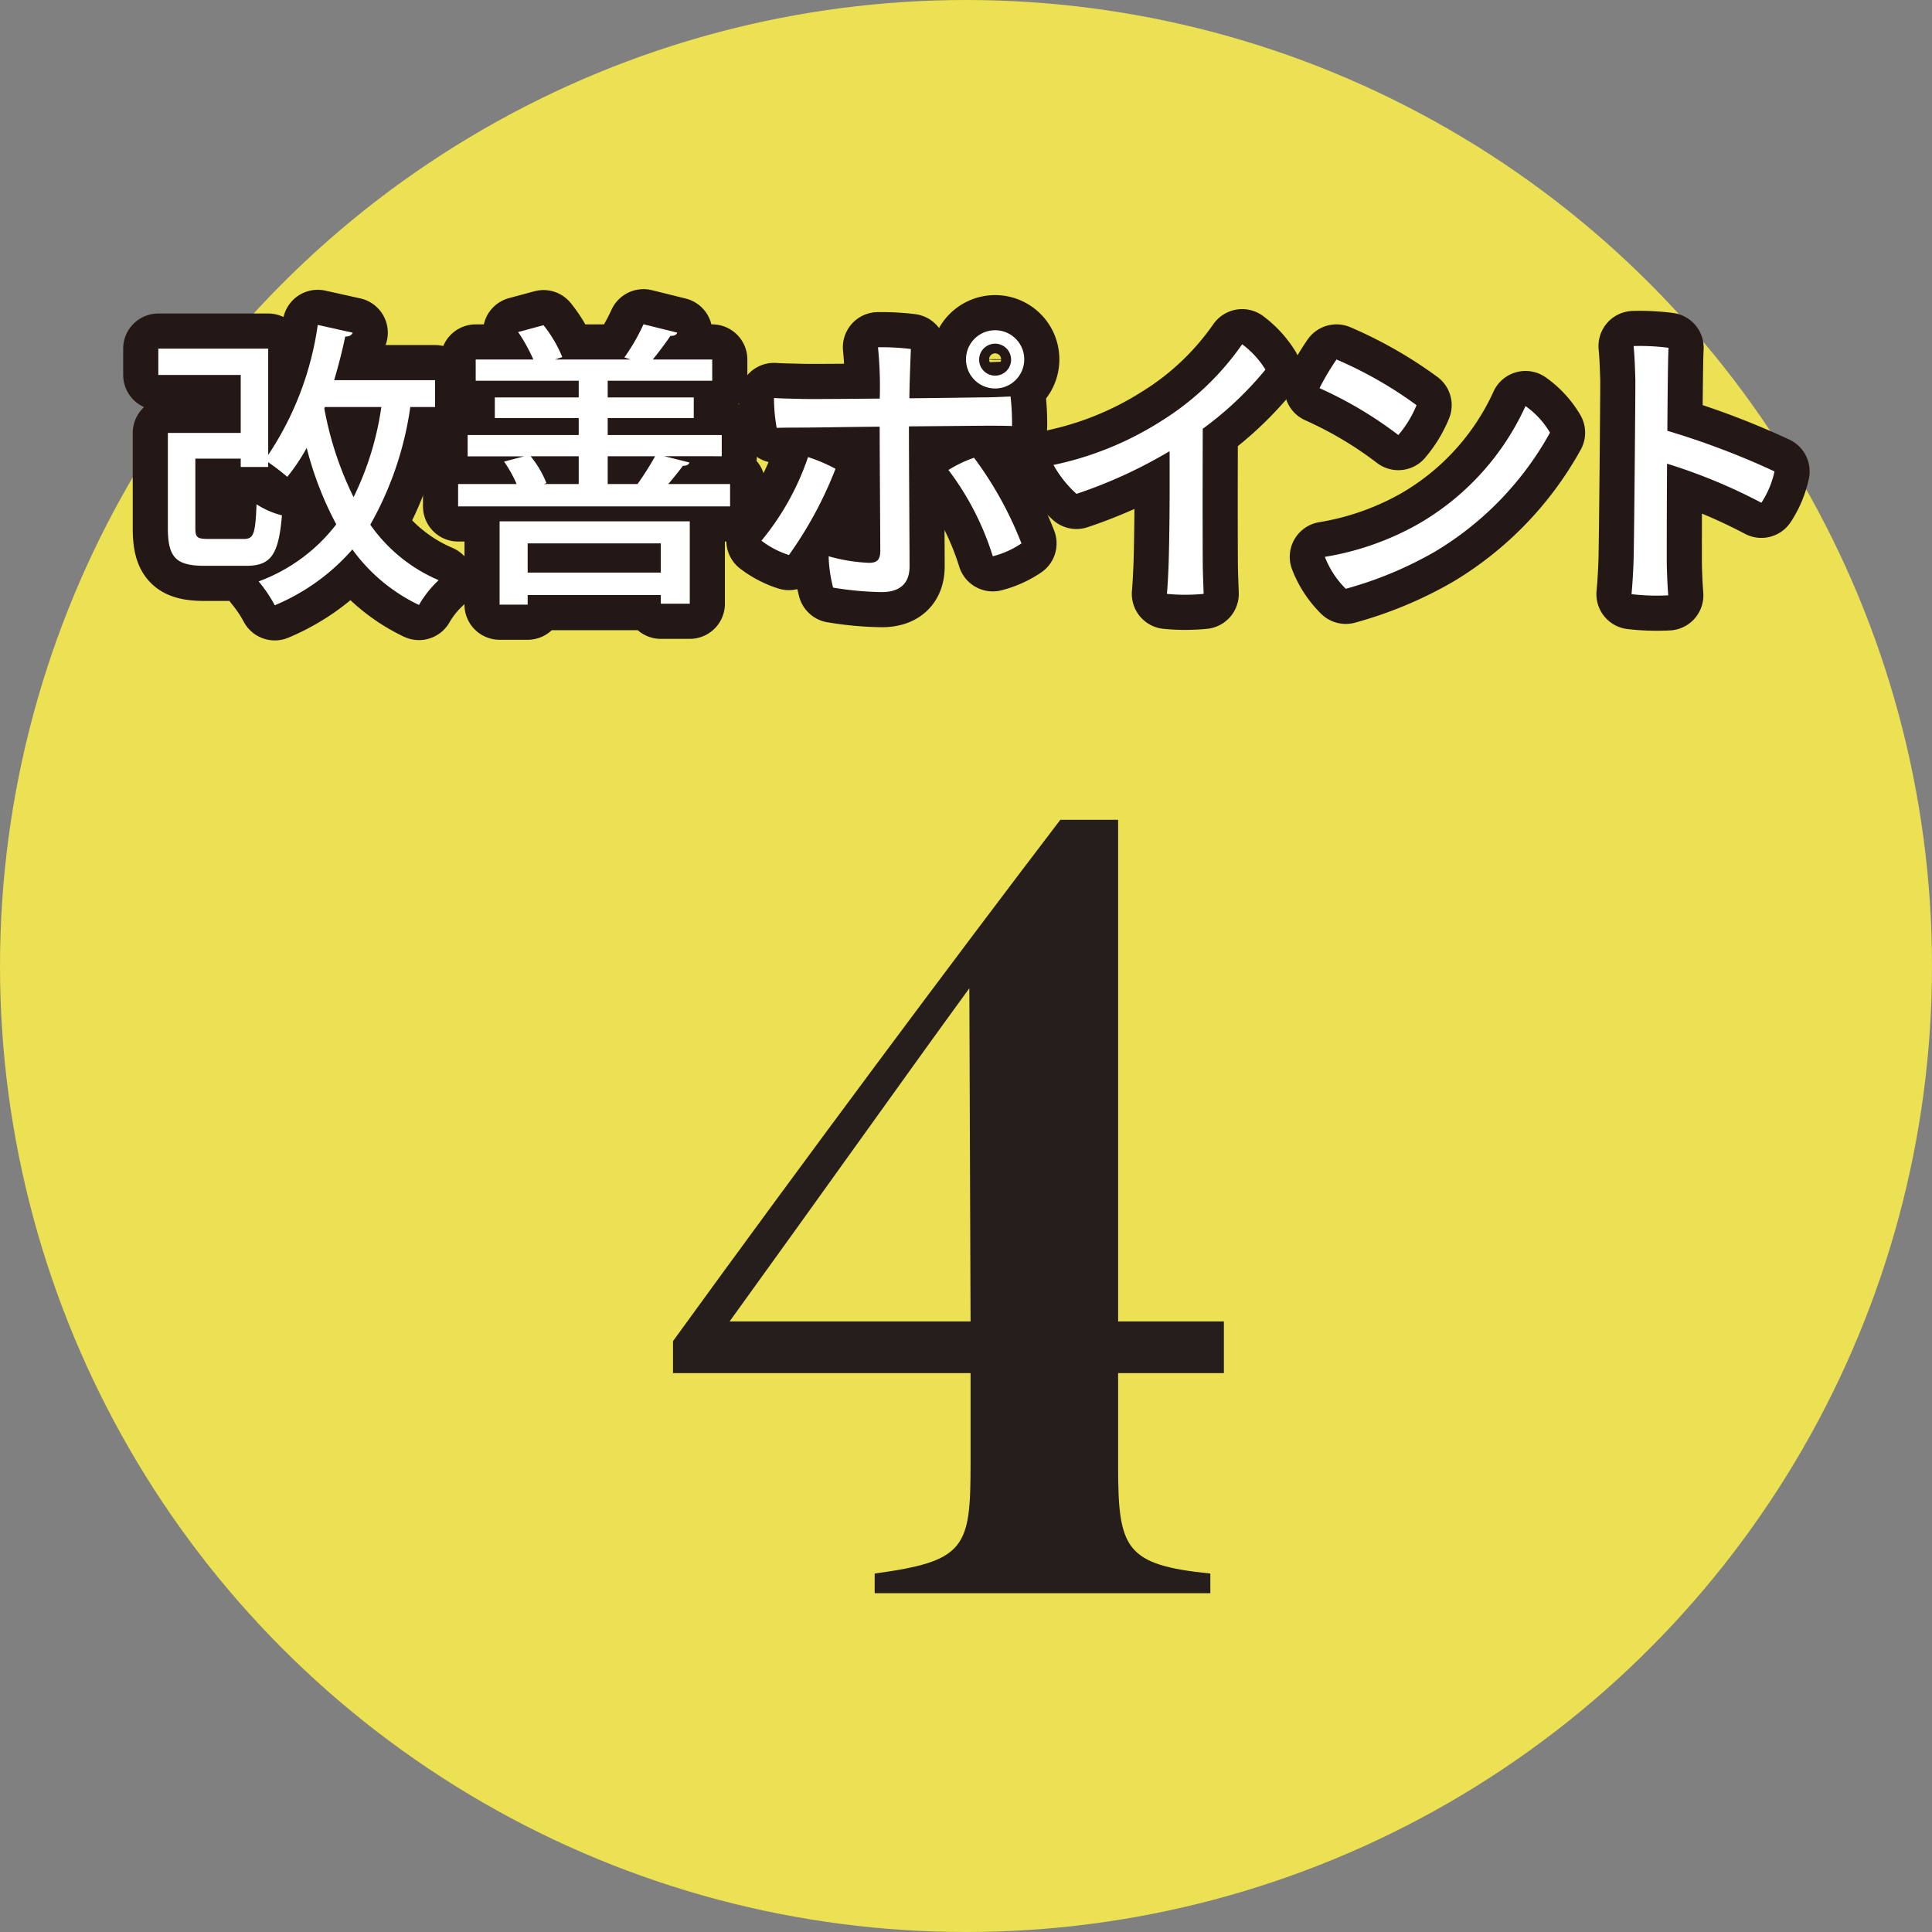
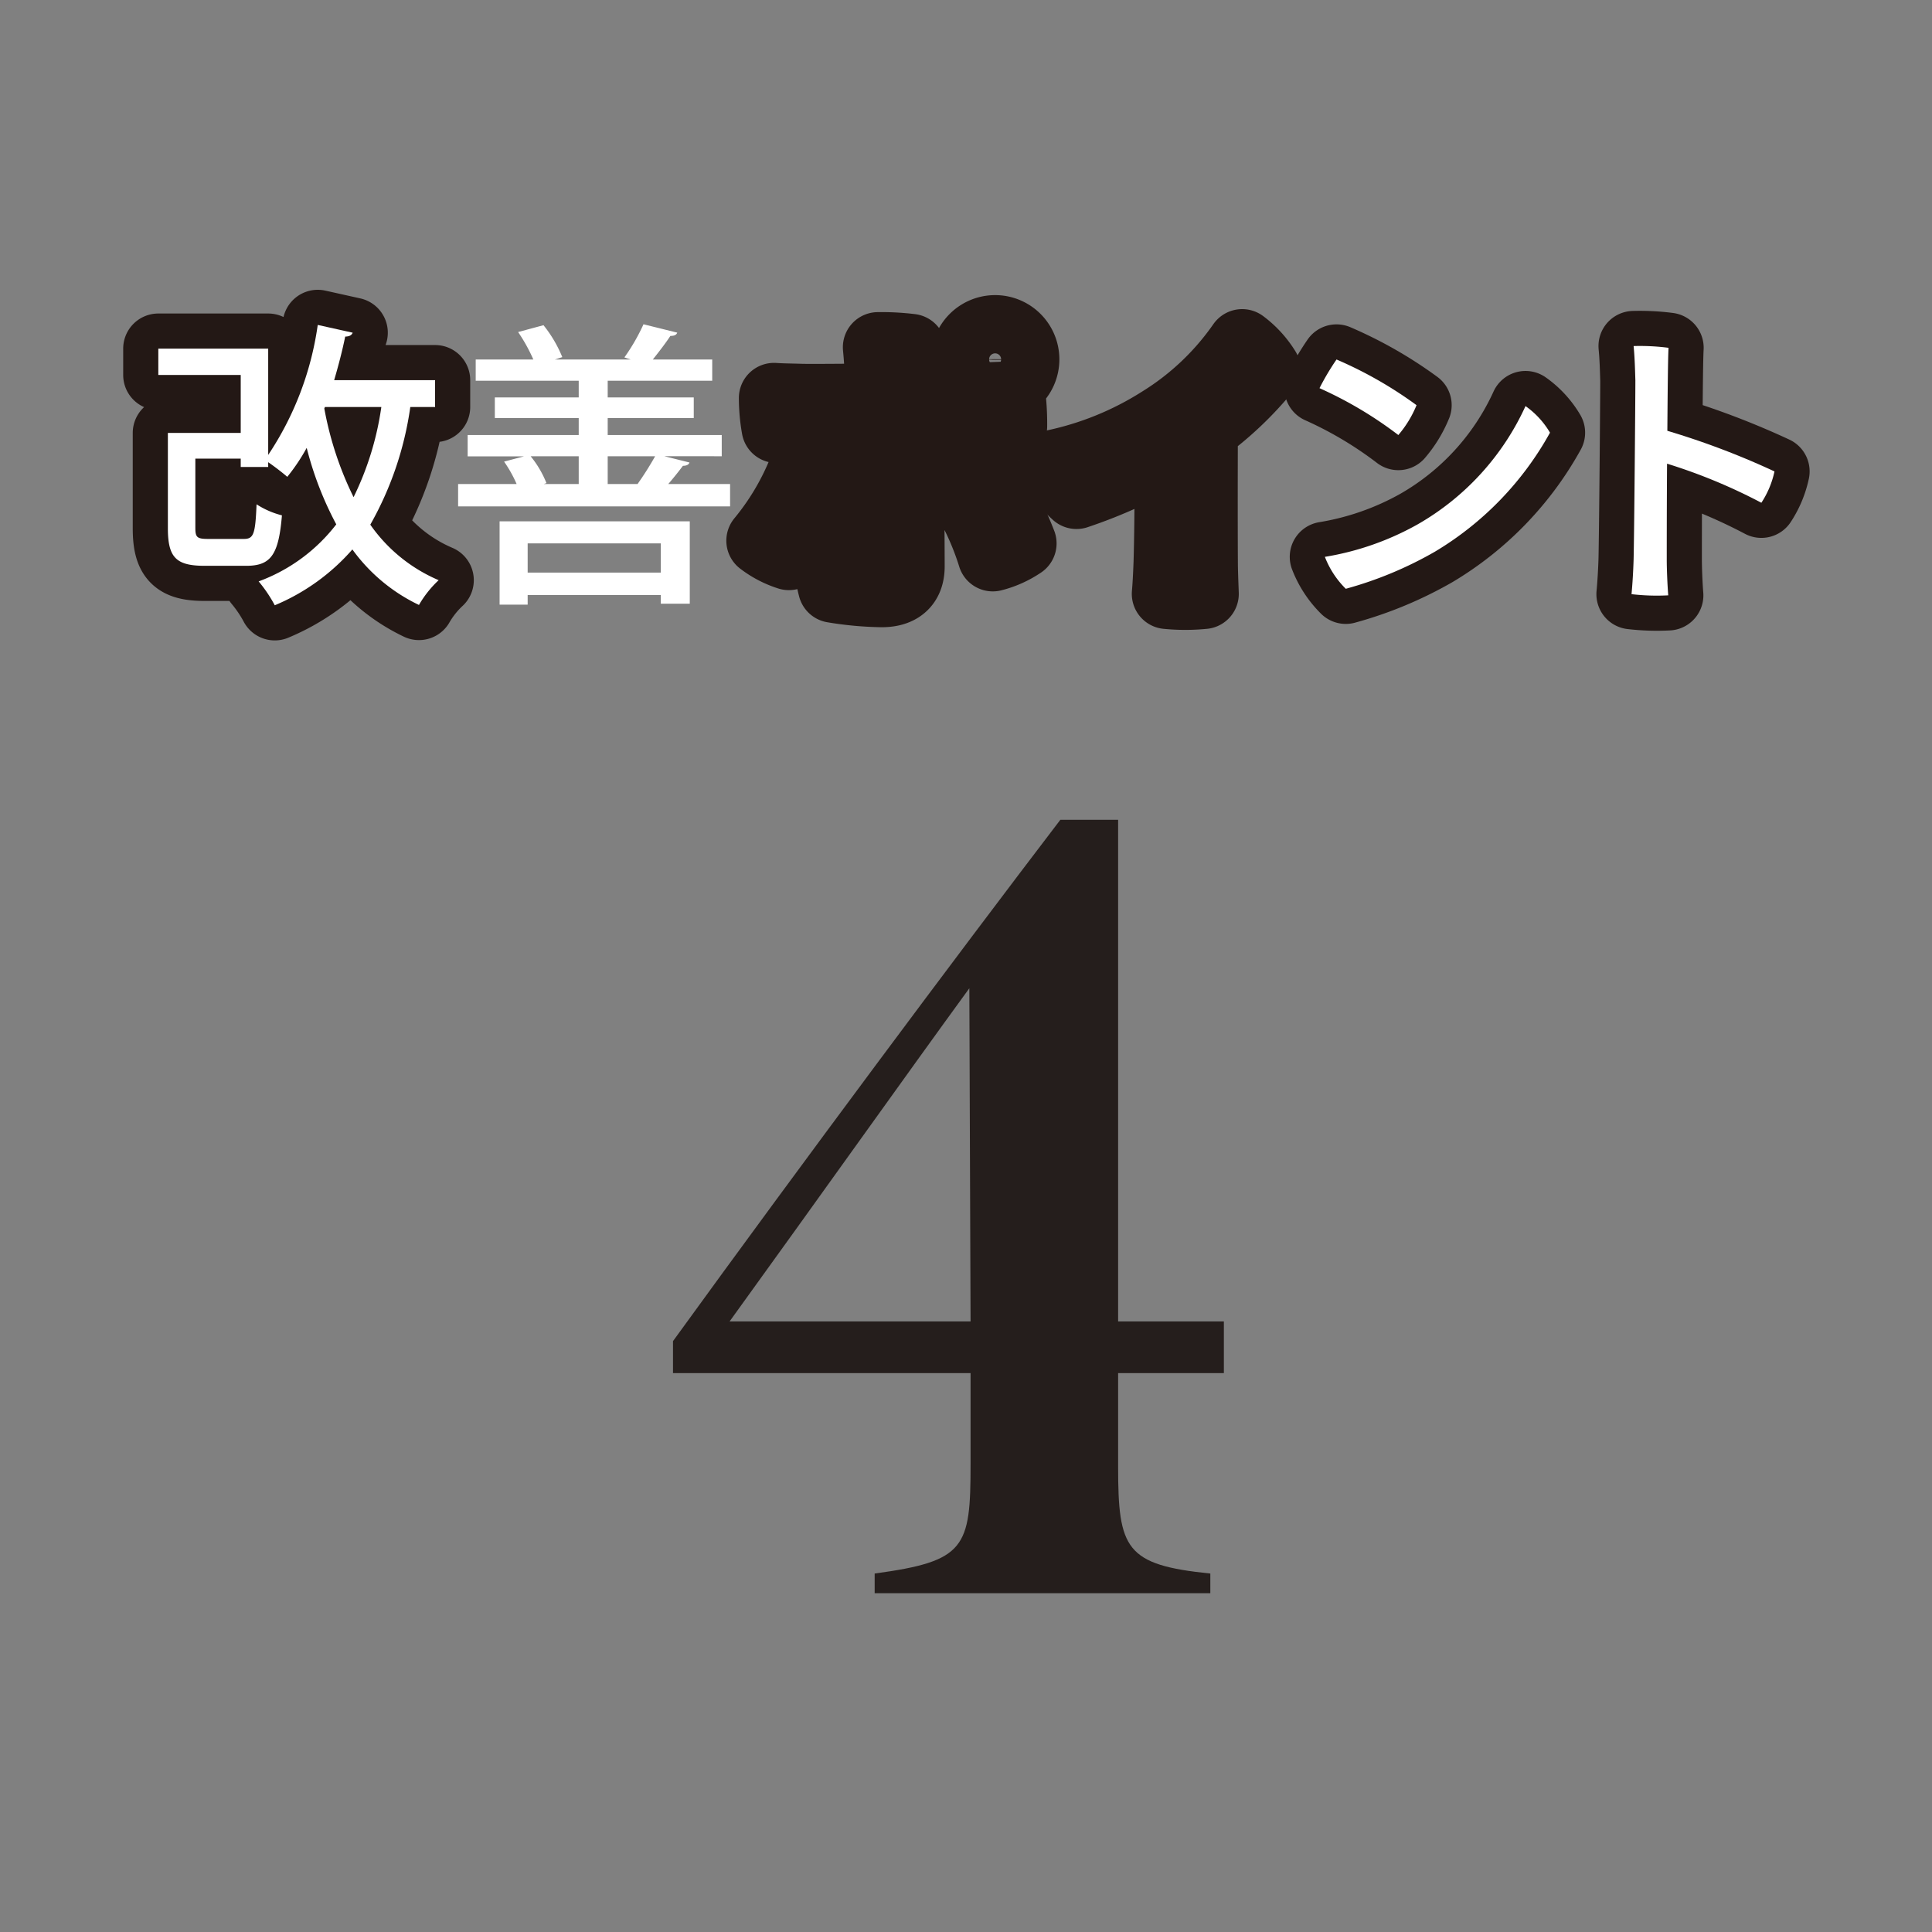
<svg xmlns="http://www.w3.org/2000/svg" width="110" height="110" viewBox="0 0 110 110">
  <rect x="0" y="0" width="110" height="110" fill="#808080" stroke="none" />
-   <circle cx="55" cy="55" r="55" fill="#ece053" />
  <g style="isolation:isolate">
    <path d="M24.772,23.172H23.361a18.932,18.932,0,0,1-2.278,6.7,9.086,9.086,0,0,0,3.893,3.161,6.076,6.076,0,0,0-1.122,1.411,9.973,9.973,0,0,1-3.791-3.161,12,12,0,0,1-4.419,3.179,7.957,7.957,0,0,0-.918-1.36,9.874,9.874,0,0,0,4.42-3.247A19.285,19.285,0,0,1,17.462,25.5a10.981,10.981,0,0,1-1.105,1.649c-.254-.22-.713-.578-1.087-.833v.272H13.706v-.476H11.122v3.944c0,.544.1.629.748.629h2.006c.561,0,.663-.255.731-1.972a4.837,4.837,0,0,0,1.445.629c-.187,2.278-.646,2.873-2.04,2.873H11.666c-1.632,0-2.108-.459-2.108-2.142V24.65h4.148v-3.3H9.014v-1.5H15.27v6.051A17.773,17.773,0,0,0,18.091,18.5l1.989.442c-.051.136-.187.221-.425.221-.17.833-.391,1.666-.629,2.482h5.746Zm-6.272,0-.035.085a19.162,19.162,0,0,0,1.666,5.049,17.06,17.06,0,0,0,1.581-5.134Z" fill="none" stroke="#231815" stroke-linejoin="round" stroke-width="4" />
-     <path d="M39.256,26.333c-.051.137-.187.188-.374.188-.221.3-.527.679-.833,1.037h3.519v1.274H26.083V27.558h3.331a7.176,7.176,0,0,0-.714-1.276l1.139-.3H26.626V24.77H32.95V23.8H28.173V22.628H32.95v-.952H27.085V20.469h3.281a9.508,9.508,0,0,0-.867-1.564l1.445-.39a7.327,7.327,0,0,1,1.071,1.818l-.425.136h4.317l-.357-.119a11.235,11.235,0,0,0,1.088-1.887l1.921.476c-.051.136-.17.187-.391.187-.255.391-.646.9-1,1.343h3.383v1.207H34.6v.952h4.9V23.8H34.6v.969h6.493v1.207H37.828ZM28.445,34.425V29.682H39.273v4.692H37.624v-.493H30.043v.544Zm9.179-3.486H30.043V32.6h7.581ZM32.95,25.977H30.213a5.85,5.85,0,0,1,.9,1.529l-.153.052H32.95ZM34.6,27.558h1.7a17.718,17.718,0,0,0,1-1.581H34.6Z" fill="none" stroke="#231815" stroke-linejoin="round" stroke-width="4" />
    <path d="M47.57,26.69A22.1,22.1,0,0,1,44.918,31.6a5.1,5.1,0,0,1-1.564-.816,15.028,15.028,0,0,0,2.652-4.76A9.574,9.574,0,0,1,47.57,26.69Zm4.181-2.414c0,1.905.035,6.8.035,7.973,0,.935-.511,1.462-1.581,1.462a18.243,18.243,0,0,1-2.771-.255,7.934,7.934,0,0,1-.255-1.785,9.84,9.84,0,0,0,2.295.374c.424,0,.629-.136.646-.629,0-.867-.035-5.49-.035-7.122-2.005.017-3.824.051-4.3.051-.425,0-1.1,0-1.564.016a9.7,9.7,0,0,1-.153-1.7c.493.033.935.033,1.5.051.442.016,2.414,0,4.521-.018a22.452,22.452,0,0,0-.1-2.923,13.805,13.805,0,0,1,1.871.1c-.018.578-.068,1.632-.085,2.805,2.056-.017,3.909-.051,4.3-.051.374,0,1.071-.034,1.462-.051a14.107,14.107,0,0,1,.085,1.683c-.408-.018-.884-.018-1.343-.018S53.859,24.26,51.751,24.276Zm3.706,1.786a20.737,20.737,0,0,1,2.7,4.877,5.139,5.139,0,0,1-1.632.732A15.99,15.99,0,0,0,54,26.759,7.176,7.176,0,0,1,55.457,26.062ZM55,20.452a1.658,1.658,0,1,1,0,.017Zm.748.034a.91.91,0,1,0,0-.017Z" fill="none" stroke="#231815" stroke-linejoin="round" stroke-width="4" />
    <path d="M68.48,24.412c-.017,5.032,0,7.565,0,7.565,0,.578.034,1.326.051,1.835a10.573,10.573,0,0,1-2.091,0c.034-.374.068-.934.1-1.8.034-1.19.068-3.162.051-6.323a27.238,27.238,0,0,1-5.3,2.43,6.4,6.4,0,0,1-1.31-1.648,18.415,18.415,0,0,0,6.137-2.5A15.7,15.7,0,0,0,70.724,19.6a5.236,5.236,0,0,1,1.325,1.444A19.259,19.259,0,0,1,68.48,24.412Z" fill="none" stroke="#231815" stroke-linejoin="round" stroke-width="4" />
    <path d="M80.652,23.069a6.243,6.243,0,0,1-1.037,1.7A22.525,22.525,0,0,0,75.127,22.1a14.276,14.276,0,0,1,.969-1.632A23.141,23.141,0,0,1,80.652,23.069Zm.068,6.783a14.847,14.847,0,0,0,6.136-6.731,4.868,4.868,0,0,1,1.394,1.513,18.053,18.053,0,0,1-6.562,6.782,21.588,21.588,0,0,1-5.065,2.107,5.182,5.182,0,0,1-1.19-1.818A16.064,16.064,0,0,0,80.72,29.852Z" fill="none" stroke="#231815" stroke-linejoin="round" stroke-width="4" />
    <path d="M94.915,26.4c-.017,2.5-.017,4.9-.017,5.474,0,.493.034,1.394.085,2.022a12.392,12.392,0,0,1-2.091-.067c.051-.527.1-1.309.119-1.989.034-1.343.1-9.094.1-10.182-.017-.544-.034-1.292-.1-1.955a12.671,12.671,0,0,1,1.989.1c-.034.544-.051,2.515-.068,4.725a44.762,44.762,0,0,1,6.1,2.313,5.244,5.244,0,0,1-.747,1.784A31.422,31.422,0,0,0,94.915,26.4Z" fill="none" stroke="#231815" stroke-linejoin="round" stroke-width="4" />
    <path d="M24.772,23.172H23.361a18.932,18.932,0,0,1-2.278,6.7,9.086,9.086,0,0,0,3.893,3.161,6.076,6.076,0,0,0-1.122,1.411,9.973,9.973,0,0,1-3.791-3.161,12,12,0,0,1-4.419,3.179,7.957,7.957,0,0,0-.918-1.36,9.874,9.874,0,0,0,4.42-3.247A19.285,19.285,0,0,1,17.462,25.5a10.981,10.981,0,0,1-1.105,1.649c-.254-.22-.713-.578-1.087-.833v.272H13.706v-.476H11.122v3.944c0,.544.1.629.748.629h2.006c.561,0,.663-.255.731-1.972a4.837,4.837,0,0,0,1.445.629c-.187,2.278-.646,2.873-2.04,2.873H11.666c-1.632,0-2.108-.459-2.108-2.142V24.65h4.148v-3.3H9.014v-1.5H15.27v6.051A17.773,17.773,0,0,0,18.091,18.5l1.989.442c-.051.136-.187.221-.425.221-.17.833-.391,1.666-.629,2.482h5.746Zm-6.272,0-.035.085a19.162,19.162,0,0,0,1.666,5.049,17.06,17.06,0,0,0,1.581-5.134Z" fill="#fff" />
    <path d="M39.256,26.333c-.051.137-.187.188-.374.188-.221.3-.527.679-.833,1.037h3.519v1.274H26.083V27.558h3.331a7.176,7.176,0,0,0-.714-1.276l1.139-.3H26.626V24.77H32.95V23.8H28.173V22.628H32.95v-.952H27.085V20.469h3.281a9.508,9.508,0,0,0-.867-1.564l1.445-.39a7.327,7.327,0,0,1,1.071,1.818l-.425.136h4.317l-.357-.119a11.235,11.235,0,0,0,1.088-1.887l1.921.476c-.051.136-.17.187-.391.187-.255.391-.646.9-1,1.343h3.383v1.207H34.6v.952h4.9V23.8H34.6v.969h6.493v1.207H37.828ZM28.445,34.425V29.682H39.273v4.692H37.624v-.493H30.043v.544Zm9.179-3.486H30.043V32.6h7.581ZM32.95,25.977H30.213a5.85,5.85,0,0,1,.9,1.529l-.153.052H32.95ZM34.6,27.558h1.7a17.718,17.718,0,0,0,1-1.581H34.6Z" fill="#fff" />
-     <path d="M47.57,26.69A22.1,22.1,0,0,1,44.918,31.6a5.1,5.1,0,0,1-1.564-.816,15.028,15.028,0,0,0,2.652-4.76A9.574,9.574,0,0,1,47.57,26.69Zm4.181-2.414c0,1.905.035,6.8.035,7.973,0,.935-.511,1.462-1.581,1.462a18.243,18.243,0,0,1-2.771-.255,7.934,7.934,0,0,1-.255-1.785,9.84,9.84,0,0,0,2.295.374c.424,0,.629-.136.646-.629,0-.867-.035-5.49-.035-7.122-2.005.017-3.824.051-4.3.051-.425,0-1.1,0-1.564.016a9.7,9.7,0,0,1-.153-1.7c.493.033.935.033,1.5.051.442.016,2.414,0,4.521-.018a22.452,22.452,0,0,0-.1-2.923,13.805,13.805,0,0,1,1.871.1c-.018.578-.068,1.632-.085,2.805,2.056-.017,3.909-.051,4.3-.051.374,0,1.071-.034,1.462-.051a14.107,14.107,0,0,1,.085,1.683c-.408-.018-.884-.018-1.343-.018S53.859,24.26,51.751,24.276Zm3.706,1.786a20.737,20.737,0,0,1,2.7,4.877,5.139,5.139,0,0,1-1.632.732A15.99,15.99,0,0,0,54,26.759,7.176,7.176,0,0,1,55.457,26.062ZM55,20.452a1.658,1.658,0,1,1,0,.017Zm.748.034a.91.91,0,1,0,0-.017Z" fill="#fff" />
-     <path d="M68.48,24.412c-.017,5.032,0,7.565,0,7.565,0,.578.034,1.326.051,1.835a10.573,10.573,0,0,1-2.091,0c.034-.374.068-.934.1-1.8.034-1.19.068-3.162.051-6.323a27.238,27.238,0,0,1-5.3,2.43,6.4,6.4,0,0,1-1.31-1.648,18.415,18.415,0,0,0,6.137-2.5A15.7,15.7,0,0,0,70.724,19.6a5.236,5.236,0,0,1,1.325,1.444A19.259,19.259,0,0,1,68.48,24.412Z" fill="#fff" />
    <path d="M80.652,23.069a6.243,6.243,0,0,1-1.037,1.7A22.525,22.525,0,0,0,75.127,22.1a14.276,14.276,0,0,1,.969-1.632A23.141,23.141,0,0,1,80.652,23.069Zm.068,6.783a14.847,14.847,0,0,0,6.136-6.731,4.868,4.868,0,0,1,1.394,1.513,18.053,18.053,0,0,1-6.562,6.782,21.588,21.588,0,0,1-5.065,2.107,5.182,5.182,0,0,1-1.19-1.818A16.064,16.064,0,0,0,80.72,29.852Z" fill="#fff" />
    <path d="M94.915,26.4c-.017,2.5-.017,4.9-.017,5.474,0,.493.034,1.394.085,2.022a12.392,12.392,0,0,1-2.091-.067c.051-.527.1-1.309.119-1.989.034-1.343.1-9.094.1-10.182-.017-.544-.034-1.292-.1-1.955a12.671,12.671,0,0,1,1.989.1c-.034.544-.051,2.515-.068,4.725a44.762,44.762,0,0,1,6.1,2.313,5.244,5.244,0,0,1-.747,1.784A31.422,31.422,0,0,0,94.915,26.4Z" fill="#fff" />
  </g>
  <g style="isolation:isolate">
    <path d="M63.661,78.179V83.5c0,4.69.42,5.6,5.25,6.091v1.12H49.8V89.59c5.18-.7,5.46-1.47,5.46-6.231v-5.18H38.318V76.358c7.561-10.43,15.962-21.7,22.053-29.682h3.29V75.238h6.021v2.941ZM55.19,56.267c-3.57,4.9-8.541,11.9-13.651,18.971H55.26Z" fill="#251e1c" />
  </g>
</svg>